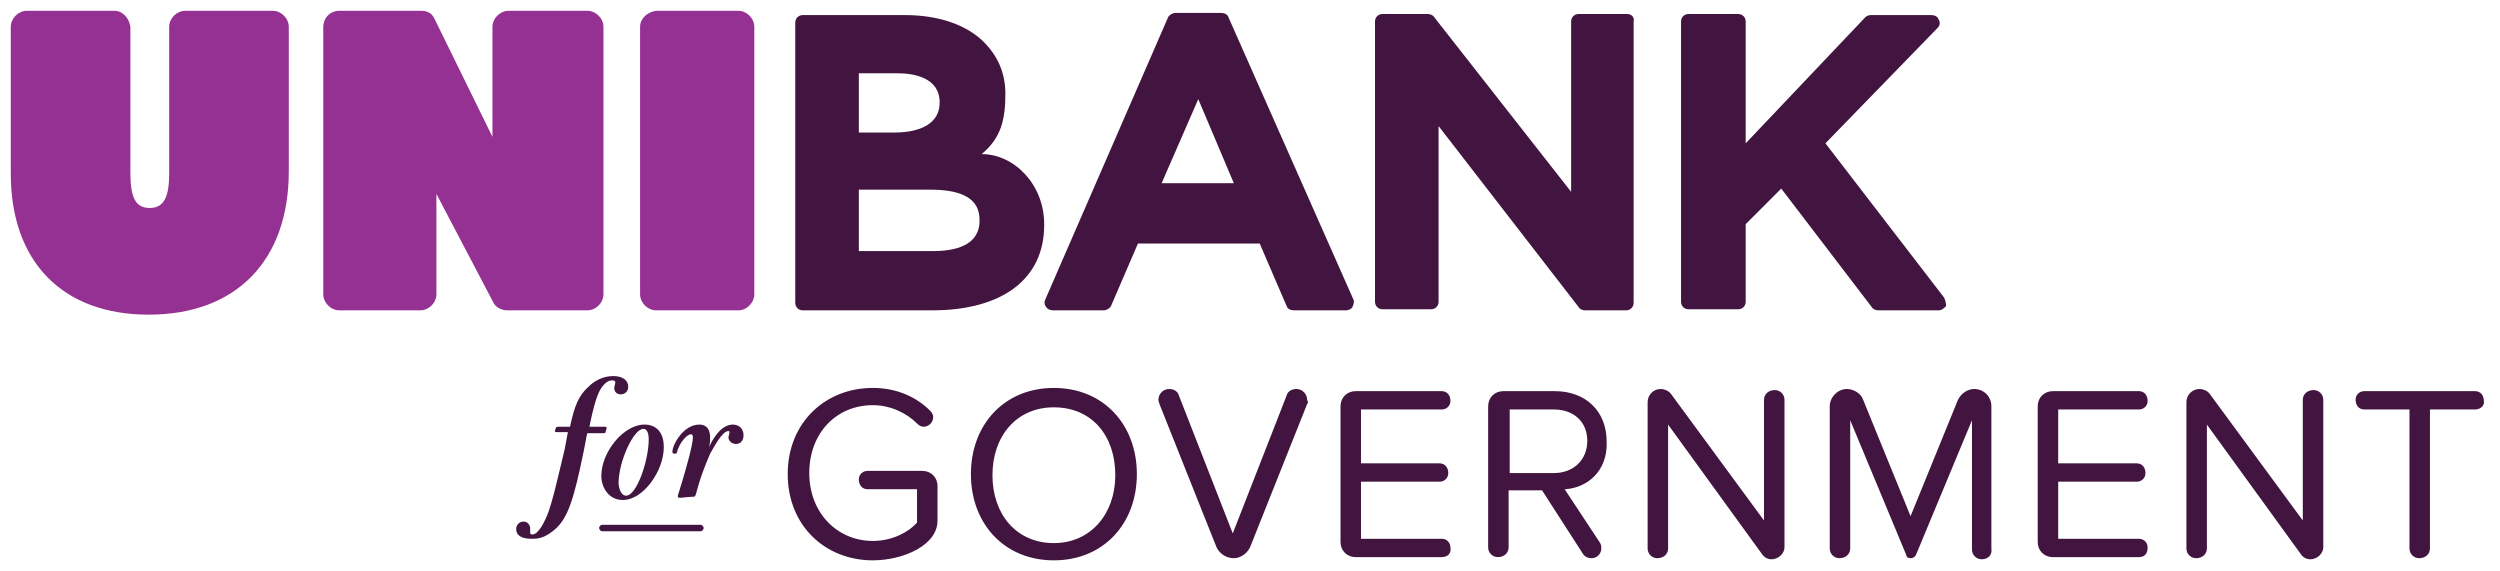
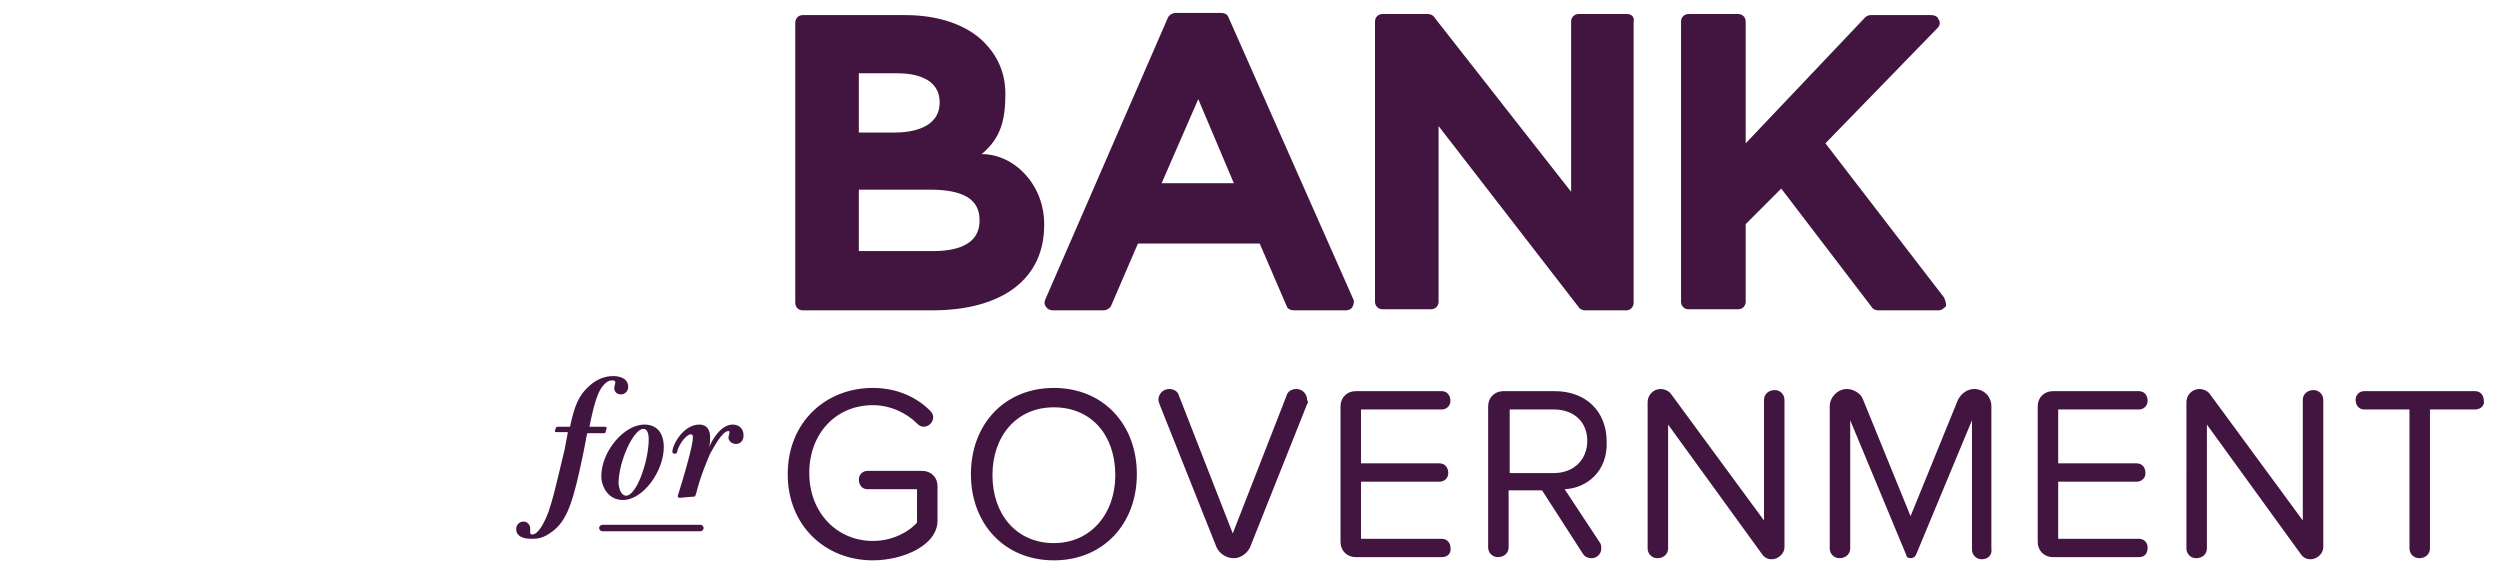
<svg xmlns="http://www.w3.org/2000/svg" viewBox="0 0 232 53">
-   <path d="M15.7 16.1c0 2.2-.5 3.2-1.8 3.2s-1.8-.9-1.8-3.3V2.5C12 1.7 11.4 1 10.6 1H2.5C1.7 1 1 1.7 1 2.5v13.6c0 8.2 4.8 13.1 12.8 13.1 8.1 0 13-5 13-13.3V2.5c0-.8-.7-1.5-1.5-1.5h-8.1c-.8 0-1.5.7-1.5 1.5v13.6zm30-3.4l-5.4-11C40 1.1 39.5 1 39 1h-7.5c-.9 0-1.5.7-1.5 1.5v24.8c0 .8.7 1.5 1.5 1.5H39c.8 0 1.5-.7 1.5-1.5V18l5.3 10.1c.2.4.7.7 1.3.7h7.4c.8 0 1.5-.7 1.5-1.5V2.5c0-.8-.7-1.5-1.5-1.5h-7.3c-.8 0-1.5.7-1.5 1.5v10.2zM59.4 2.5v24.8c0 .8.7 1.5 1.5 1.5h7.6c.8 0 1.5-.7 1.5-1.5V2.5c0-.8-.7-1.5-1.5-1.5h-7.6c-.8.1-1.5.7-1.5 1.5z" fill="#953192" />
  <path d="M91.1 14.3c1.8-1.5 2.2-3.2 2.2-5.6 0-1.9-.7-3.5-2-4.8-1.6-1.6-4.2-2.5-7.3-2.5h-9.5c-.4 0-.7.3-.7.7v26c0 .4.3.7.7.7h12c6.5 0 10.4-2.9 10.4-7.9v-.1c0-3.7-2.8-6.5-5.8-6.5zm-11.3 3.3h6.5c3.1 0 4.6.9 4.6 2.8v.1c0 2.3-2.3 2.8-4.3 2.8h-6.9v-5.7zm7.4-8.1c0 2.4-2.6 2.8-4.2 2.8h-3.3V6.8h3.6c1.5 0 3.9.4 3.9 2.7zM114 1.6c-.1-.3-.4-.4-.7-.4h-4.2c-.3 0-.6.2-.7.4L97 27.8c-.1.2-.1.5.1.7.1.2.4.3.6.3h4.7c.3 0 .6-.2.7-.4l2.5-5.8h11.3l2.5 5.8c.1.3.4.4.7.4h4.8c.2 0 .5-.1.6-.3.1-.2.2-.5.1-.7L114 1.6zm.5 15.4h-6.7l3.4-7.8 3.3 7.8zM151 1.3h-4.5c-.4 0-.7.3-.7.7v15.8L133.1 1.6c-.1-.2-.4-.3-.6-.3h-4.2c-.4 0-.7.3-.7.7v26c0 .4.3.7.7.7h4.5c.4 0 .7-.3.7-.7V11.7l13 16.8c.1.2.4.3.6.3h3.8c.4 0 .7-.3.7-.7V2c.1-.4-.2-.7-.6-.7zm29.4 26.3l-11-14.3 10.4-10.7c.2-.2.3-.5.1-.8-.1-.3-.4-.4-.7-.4h-5.6c-.2 0-.4.1-.5.2L162 13.3V2c0-.4-.3-.7-.7-.7h-4.6c-.4 0-.7.3-.7.7v26c0 .4.3.7.7.7h4.6c.4 0 .7-.3.7-.7v-7.2l3.3-3.3 8.4 11c.1.2.4.3.6.3h5.6c.3 0 .5-.2.7-.4 0-.3-.1-.6-.2-.8zM81 52c-4.4 0-7.9-3.2-7.9-8s3.5-8 7.9-8c2.3 0 4.1.9 5.3 2.1.2.2.3.4.3.6 0 .5-.4.9-.9.9-.2 0-.4-.1-.6-.3-1-1-2.5-1.7-4.1-1.7-3.4 0-5.9 2.6-5.9 6.3 0 3.7 2.6 6.3 5.9 6.3 1.9 0 3.4-.9 4.1-1.7v-3.1h-4.6c-.5 0-.8-.4-.8-.9s.4-.8.8-.8h5.1c.8 0 1.4.6 1.4 1.4v3.1c.1 2.4-3.2 3.8-6 3.8zm16.8 0c-4.6 0-7.7-3.4-7.7-8s3.1-8 7.7-8 7.7 3.4 7.7 8-3.1 8-7.7 8zm0-14.2c-3.5 0-5.7 2.7-5.7 6.3 0 3.6 2.2 6.3 5.7 6.3 3.4 0 5.7-2.7 5.7-6.3 0-3.7-2.2-6.3-5.7-6.3zm23.5-.3L116 50.8c-.3.6-.9 1-1.5 1-.7 0-1.3-.4-1.6-1l-5.3-13.3c0-.1-.1-.2-.1-.4 0-.5.4-1 1-1 .4 0 .8.2.9.6l5 12.8 5-12.8c.1-.4.5-.6.9-.6.6 0 1 .5 1 1 .1.2.1.3 0 .4zm12.5 14.2h-8c-.8 0-1.4-.6-1.4-1.4V37.7c0-.8.6-1.4 1.4-1.4h8c.5 0 .8.4.8.9s-.4.8-.8.8h-7.5v5h7.3c.5 0 .8.4.8.9s-.4.8-.8.8h-7.3V50h7.5c.5 0 .8.4.8.8.1.6-.3.9-.8.9zm11.4-6.3l3.3 5c.1.2.1.3.1.5 0 .5-.4.9-.9.9-.3 0-.6-.1-.8-.4l-3.8-5.9H140v5.3c0 .5-.4.9-1 .9-.5 0-.9-.4-.9-.9V37.7c0-.8.6-1.4 1.4-1.4h4.8c2.8 0 4.8 1.8 4.8 4.7.1 2.7-1.8 4.3-3.9 4.4zm-5.1-7.4v5.9h4.1c1.8 0 3.1-1.2 3.1-3 0-1.7-1.2-2.9-3.1-2.9h-4.1zm24.3 13.9c-.4 0-.7-.2-.9-.5l-8.7-12v11.5c0 .5-.4.9-1 .9-.5 0-.9-.4-.9-.9V37.3c0-.6.5-1.2 1.2-1.2.4 0 .8.2 1 .5l8.6 11.7V37.1c0-.5.4-.9 1-.9.5 0 .9.4.9.9v13.7c0 .5-.5 1.1-1.2 1.1zm19.5 0c-.5 0-.9-.4-.9-.9V39l-5.2 12.5c-.1.2-.3.3-.5.3s-.4-.1-.4-.3L171.7 39v11.9c0 .5-.4.9-1 .9-.5 0-.9-.4-.9-.9V37.7c0-.8.7-1.6 1.6-1.6.6 0 1.3.4 1.5 1l4.4 10.8 4.4-10.8c.3-.6.9-1 1.5-1 .9 0 1.6.7 1.6 1.6v13.2c.1.6-.3 1-.9 1zm14.6-.2h-8c-.8 0-1.4-.6-1.4-1.4V37.7c0-.8.6-1.4 1.4-1.4h8c.5 0 .8.4.8.9s-.4.8-.8.8H191v5h7.3c.5 0 .8.4.8.9s-.4.8-.8.8H191V50h7.5c.5 0 .8.4.8.8 0 .6-.3.9-.8.9zm15.9.2c-.4 0-.7-.2-.9-.5l-8.7-12v11.5c0 .5-.4.9-1 .9-.5 0-.9-.4-.9-.9V37.3c0-.6.5-1.2 1.2-1.2.4 0 .8.2 1 .5l8.6 11.7V37.1c0-.5.4-.9 1-.9.5 0 .9.4.9.9v13.7c0 .5-.5 1.1-1.2 1.1zM229.7 38h-4.2v12.9c0 .5-.4.9-1 .9-.5 0-.9-.4-.9-.9V38h-4.2c-.5 0-.8-.4-.8-.9s.4-.8.8-.8h10.3c.5 0 .8.4.8.9.1.4-.3.8-.8.8zM55.9 39.6c.3 0 .4 0 .4.1s-.1.3-.1.4c0 .1-.1.1-.4.1h-1.3c-.1.3-.1.7-.7 3.4-.8 3.6-1.4 5-2.8 5.9-.7.5-1.3.5-1.7.5-.2 0-1.4 0-1.4-.9 0-.4.3-.7.7-.7.4 0 .6.4.6.6v.4c0 .1 0 .2.2.2.6 0 1.2-1.3 1.5-2.1.4-1.2.5-1.6 1.5-5.8l.3-1.6h-.9c-.3 0-.3 0-.3-.1s.1-.3.1-.3c0-.1.1-.1.4-.1h.9c.4-1.9.8-2.9 1.7-3.7.5-.5 1.3-1 2.3-1 .9 0 1.4.4 1.4 1 0 .4-.3.7-.7.7-.3 0-.6-.2-.6-.6 0-.1.1-.4.1-.5 0-.2-.2-.2-.3-.2-.7 0-1.2 1-1.3 1.3-.3.7-.5 1.6-.7 2.5l-.1.5h1.2zm1.9 6.8c-1.4 0-2-1.3-2-2.2 0-2.3 2.1-4.8 4-4.8 1 0 1.8.6 1.8 2.1 0 2.2-1.9 4.9-3.8 4.9zm.3-.4c1 0 2.1-3.3 2.1-5.2 0-.2 0-1-.5-1-.9 0-2.3 3-2.3 5.1.1.8.4 1.1.7 1.1zm5.2-1.3c.3-1 1-3.4 1-4.1 0-.1 0-.3-.2-.3s-.8.4-1.2 1.4c-.1.4-.1.4-.3.4s-.2-.1-.2-.2c0-.6 1-2.5 2.5-2.5 1 0 1 1 1 1.2 0 .3 0 .5-.1.9.3-.7 1.1-2.1 2.2-2.1.5 0 1 .3 1 1 0 .5-.3.8-.7.8-.4 0-.7-.3-.7-.6 0-.1.1-.4.1-.5 0-.1-.1-.1-.1-.1-.6 0-1.4 1.6-1.7 2.1-.3.7-.9 2.1-1.3 3.7-.1.3-.1.3-.4.3-.2 0-1.1.1-1.1.1-.2 0-.2-.1-.2-.2l.4-1.3zm1.7 4.6h-9.1c-.2 0-.3-.2-.3-.3 0-.2.2-.3.3-.3H65c.2 0 .3.2.3.3 0 .1-.1.3-.3.3z" fill="#421540" />
</svg>